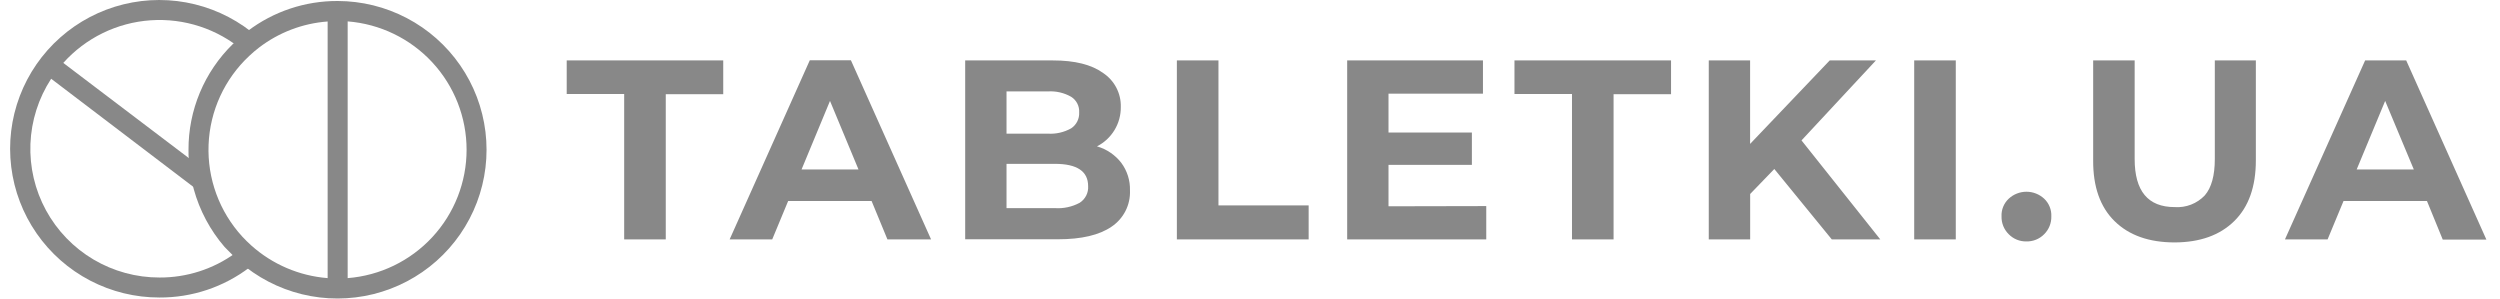
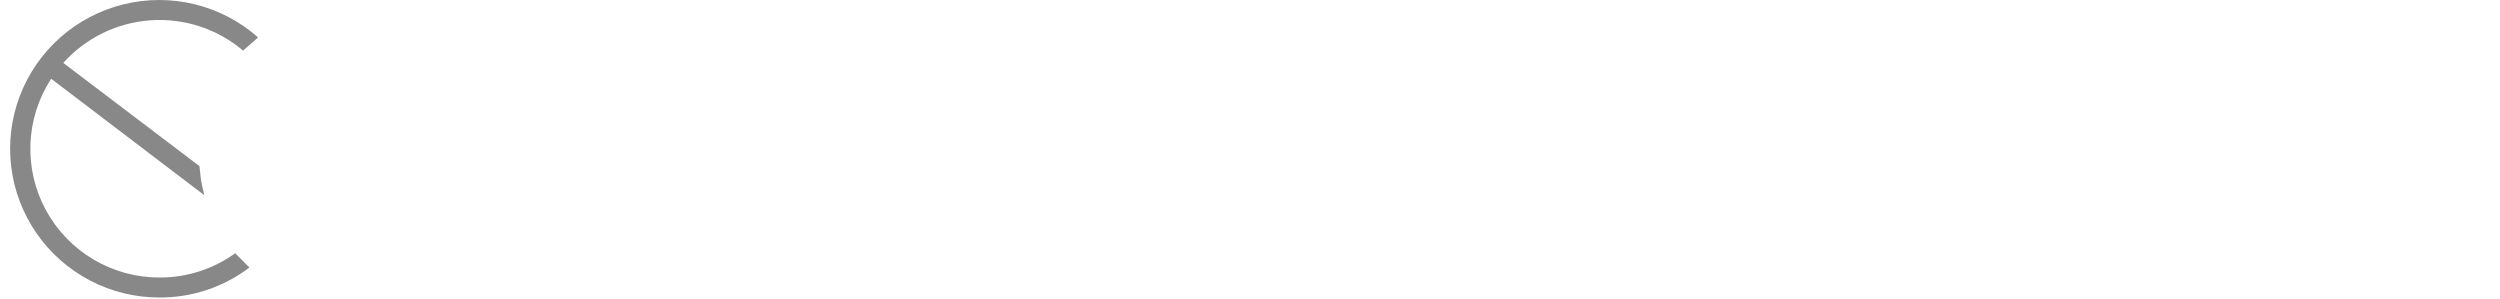
<svg xmlns="http://www.w3.org/2000/svg" width="268" height="32" viewBox="0 0 268 32" fill="none">
  <g clip-path="url(#clip0_208_19469)">
-     <path d="M36.197 0.107C32.717 0.093 29.33 1.222 26.558 3.321L24.948 4.735C23.438 6.213 22.241 7.979 21.426 9.926C20.612 11.874 20.197 13.965 20.207 16.075C20.207 16.434 20.207 16.809 20.244 17.184C20.244 17.184 20.362 18.384 20.416 18.7C20.497 19.155 20.77 20.274 20.77 20.274C21.398 22.561 22.528 24.68 24.078 26.477L25.603 28.015C27.542 29.72 29.867 30.931 32.378 31.544C34.889 32.156 37.512 32.152 40.022 31.531C42.531 30.91 44.852 29.692 46.785 27.98C48.718 26.267 50.207 24.113 51.122 21.701C52.038 19.289 52.353 16.692 52.042 14.131C51.73 11.571 50.801 9.124 49.333 7.001C47.865 4.878 45.904 3.141 43.615 1.941C41.328 0.74 38.782 0.111 36.197 0.107ZM35.123 29.814C32.082 29.575 29.204 28.344 26.934 26.311C26.596 26.006 26.269 25.685 25.968 25.358C23.514 22.68 22.217 19.144 22.359 15.518C22.5 11.892 24.069 8.468 26.725 5.989C27.052 5.683 27.418 5.362 27.756 5.11C29.884 3.477 32.445 2.501 35.123 2.303V29.814ZM37.27 29.814V2.293C40.741 2.566 43.98 4.134 46.343 6.685C48.705 9.235 50.018 12.581 50.018 16.054C50.018 19.526 48.705 22.872 46.343 25.422C43.98 27.973 40.741 29.541 37.27 29.814Z" fill="#888888" />
    <path d="M17.098 29.75C14.608 29.754 12.163 29.086 10.021 27.818C7.879 26.55 6.121 24.729 4.931 22.546C3.742 20.363 3.165 17.901 3.262 15.418C3.36 12.935 4.127 10.525 5.484 8.442L21.904 20.928C21.904 20.928 21.63 19.808 21.555 19.321C21.501 19.01 21.383 17.811 21.383 17.811L6.784 6.744C9.19 4.061 12.552 2.421 16.153 2.175C19.754 1.929 23.308 3.095 26.059 5.426L27.67 4.012C25.733 2.299 23.407 1.081 20.893 0.463C18.379 -0.155 15.752 -0.154 13.238 0.465C10.724 1.084 8.399 2.303 6.462 4.017C4.525 5.731 3.034 7.888 2.118 10.304C1.202 12.72 0.888 15.322 1.203 17.886C1.518 20.45 2.452 22.899 3.926 25.023C5.4 27.146 7.368 28.881 9.663 30.078C11.957 31.275 14.509 31.898 17.098 31.893C20.578 31.91 23.966 30.78 26.736 28.679L25.211 27.147C22.852 28.852 20.011 29.764 17.098 29.75Z" fill="#888888" />
-     <path d="M258.762 18.17L255.69 10.818L252.634 18.17H258.762ZM260.17 21.546H251.227L249.519 25.661H244.948L253.542 6.478H257.946L266.54 25.682H261.862L260.17 21.546ZM233.131 25.988C230.381 25.988 228.233 25.229 226.686 23.71C225.139 22.192 224.373 20.02 224.387 17.195V6.478H228.835V17.045C228.835 20.485 230.267 22.203 233.131 22.2C233.728 22.241 234.327 22.15 234.884 21.934C235.441 21.717 235.943 21.379 236.354 20.946C237.07 20.12 237.428 18.82 237.428 17.045V6.478H241.827V17.195C241.827 20.01 241.057 22.176 239.518 23.694C237.978 25.213 235.849 25.977 233.131 25.988ZM217.233 25.881C216.881 25.889 216.531 25.825 216.204 25.692C215.878 25.559 215.583 25.361 215.337 25.109C215.083 24.859 214.883 24.56 214.75 24.23C214.617 23.9 214.554 23.546 214.564 23.191C214.548 22.838 214.609 22.487 214.743 22.16C214.876 21.834 215.079 21.54 215.337 21.299C215.853 20.821 216.531 20.554 217.236 20.554C217.94 20.554 218.619 20.821 219.134 21.299C219.391 21.541 219.592 21.835 219.724 22.162C219.857 22.488 219.918 22.839 219.902 23.191C219.912 23.546 219.849 23.899 219.717 24.229C219.585 24.559 219.387 24.858 219.134 25.109C218.884 25.364 218.583 25.564 218.251 25.697C217.92 25.829 217.564 25.892 217.206 25.881H217.233ZM205.202 6.478H209.66V25.661H205.202V6.478ZM190.206 18.116L187.617 20.796V25.661H183.18V6.478H187.611V15.427L196.146 6.478H201.098L193.122 15.051L201.565 25.661H196.366L190.206 18.116ZM168.517 10.079H162.351V6.478H179.136V10.1H172.975V25.661H168.517V10.079ZM159.327 22.092V25.661H144.417V6.478H158.973V10.041H148.848V14.21H157.786V17.672H148.848V22.114L159.327 22.092ZM126.16 6.478H130.619V22.017H140.287V25.661H126.16V6.478ZM113.098 22.312C114.015 22.372 114.931 22.173 115.741 21.739C116.038 21.549 116.279 21.284 116.439 20.97C116.599 20.656 116.671 20.306 116.648 19.954C116.648 18.365 115.465 17.568 113.098 17.564H107.899V22.312H113.098ZM107.899 9.8V14.328H112.33C113.202 14.383 114.072 14.184 114.833 13.755C115.111 13.569 115.336 13.314 115.485 13.015C115.635 12.717 115.705 12.384 115.687 12.051C115.707 11.721 115.638 11.393 115.488 11.099C115.338 10.805 115.112 10.556 114.833 10.379C114.074 9.945 113.203 9.744 112.33 9.8H107.899ZM117.61 15.694C118.638 15.991 119.544 16.607 120.199 17.452C120.834 18.305 121.163 19.347 121.133 20.41C121.165 21.174 121 21.934 120.653 22.616C120.305 23.298 119.788 23.88 119.151 24.305C117.851 25.2 115.929 25.65 113.431 25.65H103.468V6.478H112.878C115.223 6.478 117.014 6.926 118.249 7.823C118.849 8.22 119.339 8.762 119.672 9.4C120.004 10.037 120.169 10.748 120.15 11.467C120.161 12.34 119.927 13.198 119.474 13.945C119.022 14.693 118.368 15.299 117.588 15.694H117.61ZM92.032 18.17L88.976 10.818L85.925 18.17H92.032ZM93.434 21.546H84.491L82.783 25.661H78.218L86.812 6.457H91.216L99.81 25.661H95.132L93.434 21.546ZM66.912 10.079H60.751V6.478H77.531V10.1H71.37V25.661H66.912V10.079Z" fill="#888888" />
  </g>
  <defs>
    <clipPath id="clip0_208_19469">
      <rect width="267.15" height="32" fill="white" transform="translate(0.425)" />
    </clipPath>
  </defs>
</svg>